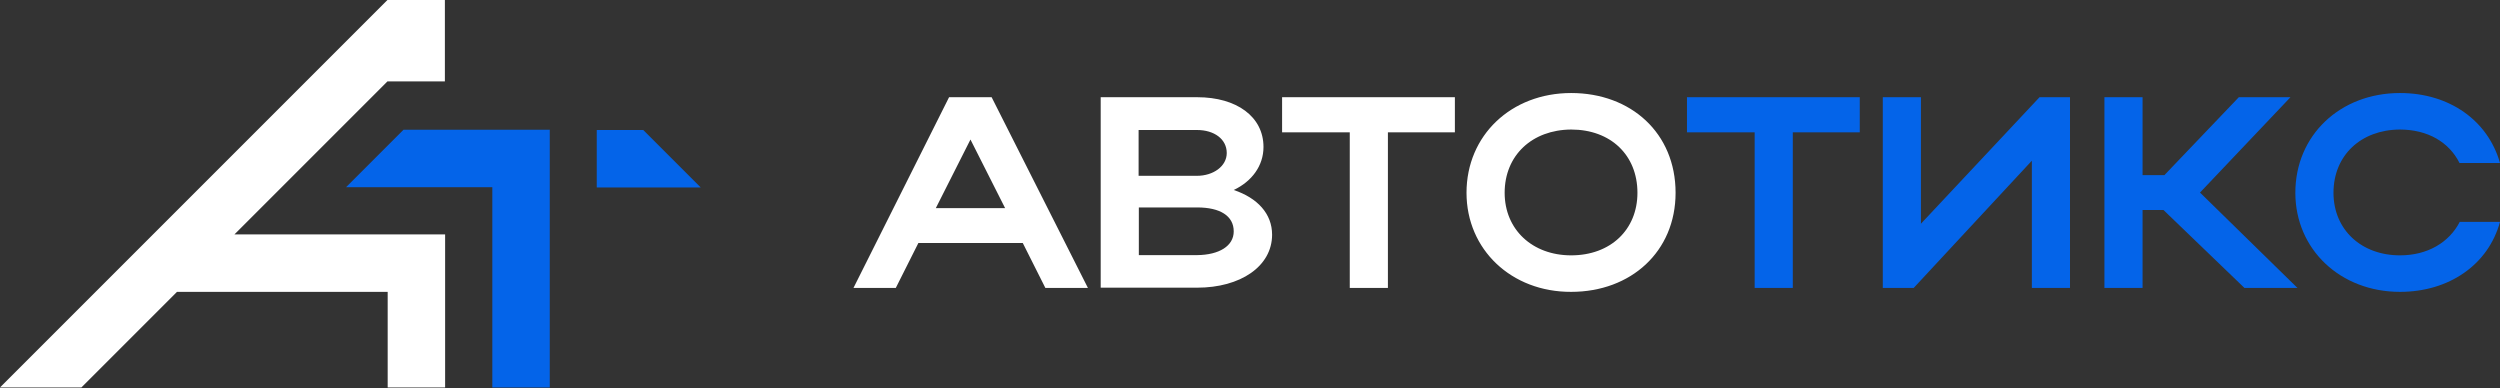
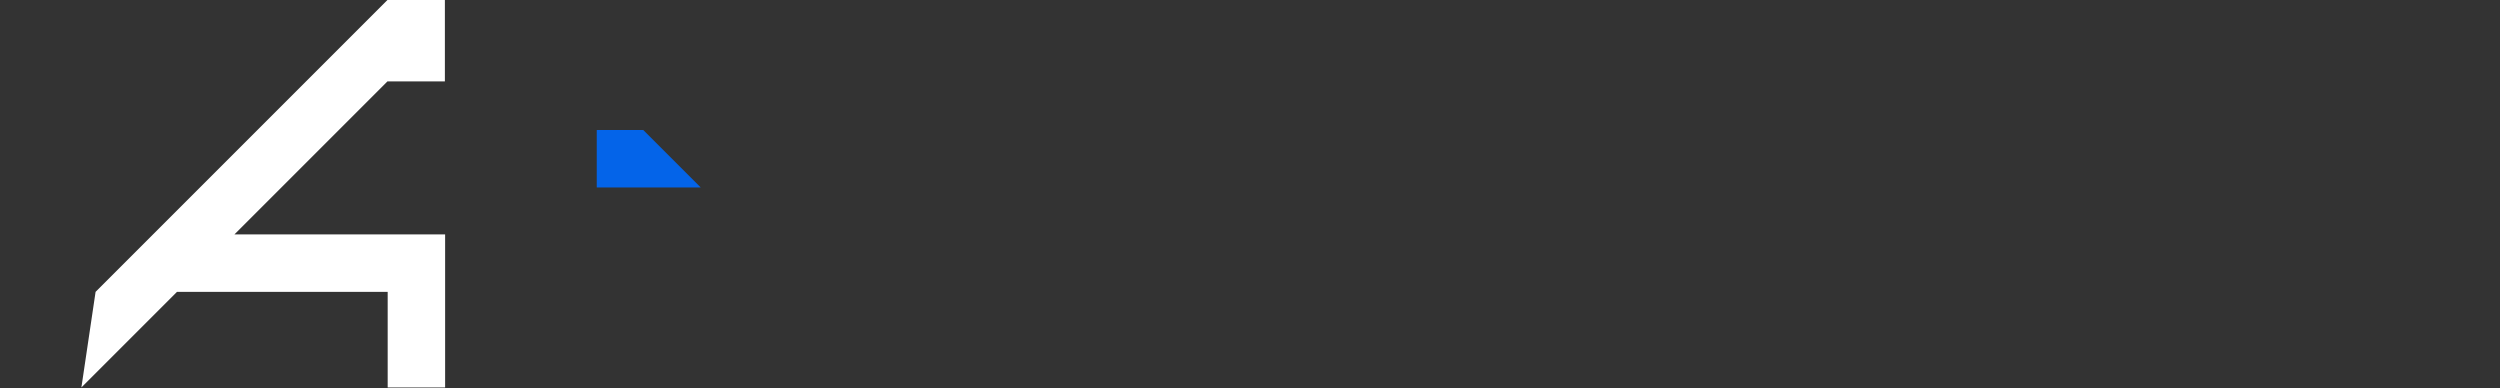
<svg xmlns="http://www.w3.org/2000/svg" width="1075" height="167" viewBox="0 0 1075 167" fill="none">
  <rect x="0" y="0" width="1075" height="167" fill="#333333" stroke="none" />
-   <path d="M181.2 100.8H191.4V166.6H166.7V125.5H76.1L35 166.6H0L41.1 125.5L166.6 0H191.3V35H166.6L100.8 100.8H181.2Z" fill="white" />
-   <path d="M173.5 55.8H236.4V166.6H211.7V80.5H148.8L173.5 55.8Z" fill="#0464E9" />
+   <path d="M181.2 100.8H191.4V166.6H166.7V125.5H76.1L35 166.6L41.1 125.5L166.6 0H191.3V35H166.6L100.8 100.8H181.2Z" fill="white" />
  <path d="M301.3 80.6H256.6V55.9H276.6L301.3 80.6Z" fill="#0464E9" />
-   <path d="M367 123.8L408.1 41.8H426.4L467.8 123.8H449.5L439.8 104.5H394.9L385.2 123.8H367ZM402.4 89.5H432.2L417.3 60L402.4 89.5ZM473.3 123.8V41.8H514.8C531.8 41.8 543.3 50.2 543.3 63.2C543.3 71.3 538.3 78 530.5 81.7C540.7 85.1 547 91.9 547 100.9C547 114.6 533.3 123.7 514.8 123.7H473.3V123.8ZM527.5 65.8C527.5 59.8 522.1 55.9 514.7 55.9H489.6V75.6H514.7C521.7 75.6 527.5 71.5 527.5 65.8ZM530.5 99.5C530.5 92.8 524.6 89.2 514.8 89.2H489.7V109.7H514.8C524.2 109.6 530.5 105.8 530.5 99.5ZM580.4 123.8V56.9H551.3V41.8H625.6V56.9H596.8V123.8H580.4ZM630.6 82.9C630.6 58.2 649.8 40 675.6 40C701.3 40 720.5 57.2 720.5 82.9C720.5 108.2 701.3 125.5 675.6 125.5C649.9 125.6 630.6 107.3 630.6 82.9ZM647 82.9C647 98.7 658.9 109.8 675.6 109.8C692.6 109.8 704.1 98.7 704.1 82.9C704.1 66.7 692.6 55.7 675.6 55.7C658.8 55.8 647 66.8 647 82.9Z" fill="white" />
-   <path d="M754.5 123.8V56.9H725.4V41.8H799.7V56.9H770.9V123.8H754.5ZM890.1 123.8H873.7V69.1L822.9 123.8H809.6V41.8H826V96.2L877 41.8H890.1V123.8ZM921.3 90.3V123.8H904.9V41.8H921.3V75.3H930.7L962.7 41.8H984.9L946 82.8L987.9 123.8H965.1L930.3 90.3H921.3ZM1003.4 82.9C1003.4 98.7 1015.3 109.8 1032 109.8C1043.8 109.8 1053.1 104.3 1057.7 95.4H1075C1070 113.8 1053.1 125.5 1032 125.5C1006.3 125.5 987 107.2 987 82.9C987 58.2 1006.2 40 1032 40C1053.1 40 1069.8 51.7 1075 70.1H1057.6C1053.1 61.1 1043.9 55.7 1031.9 55.7C1015.2 55.8 1003.4 66.8 1003.4 82.9Z" fill="#0464E9" />
</svg>